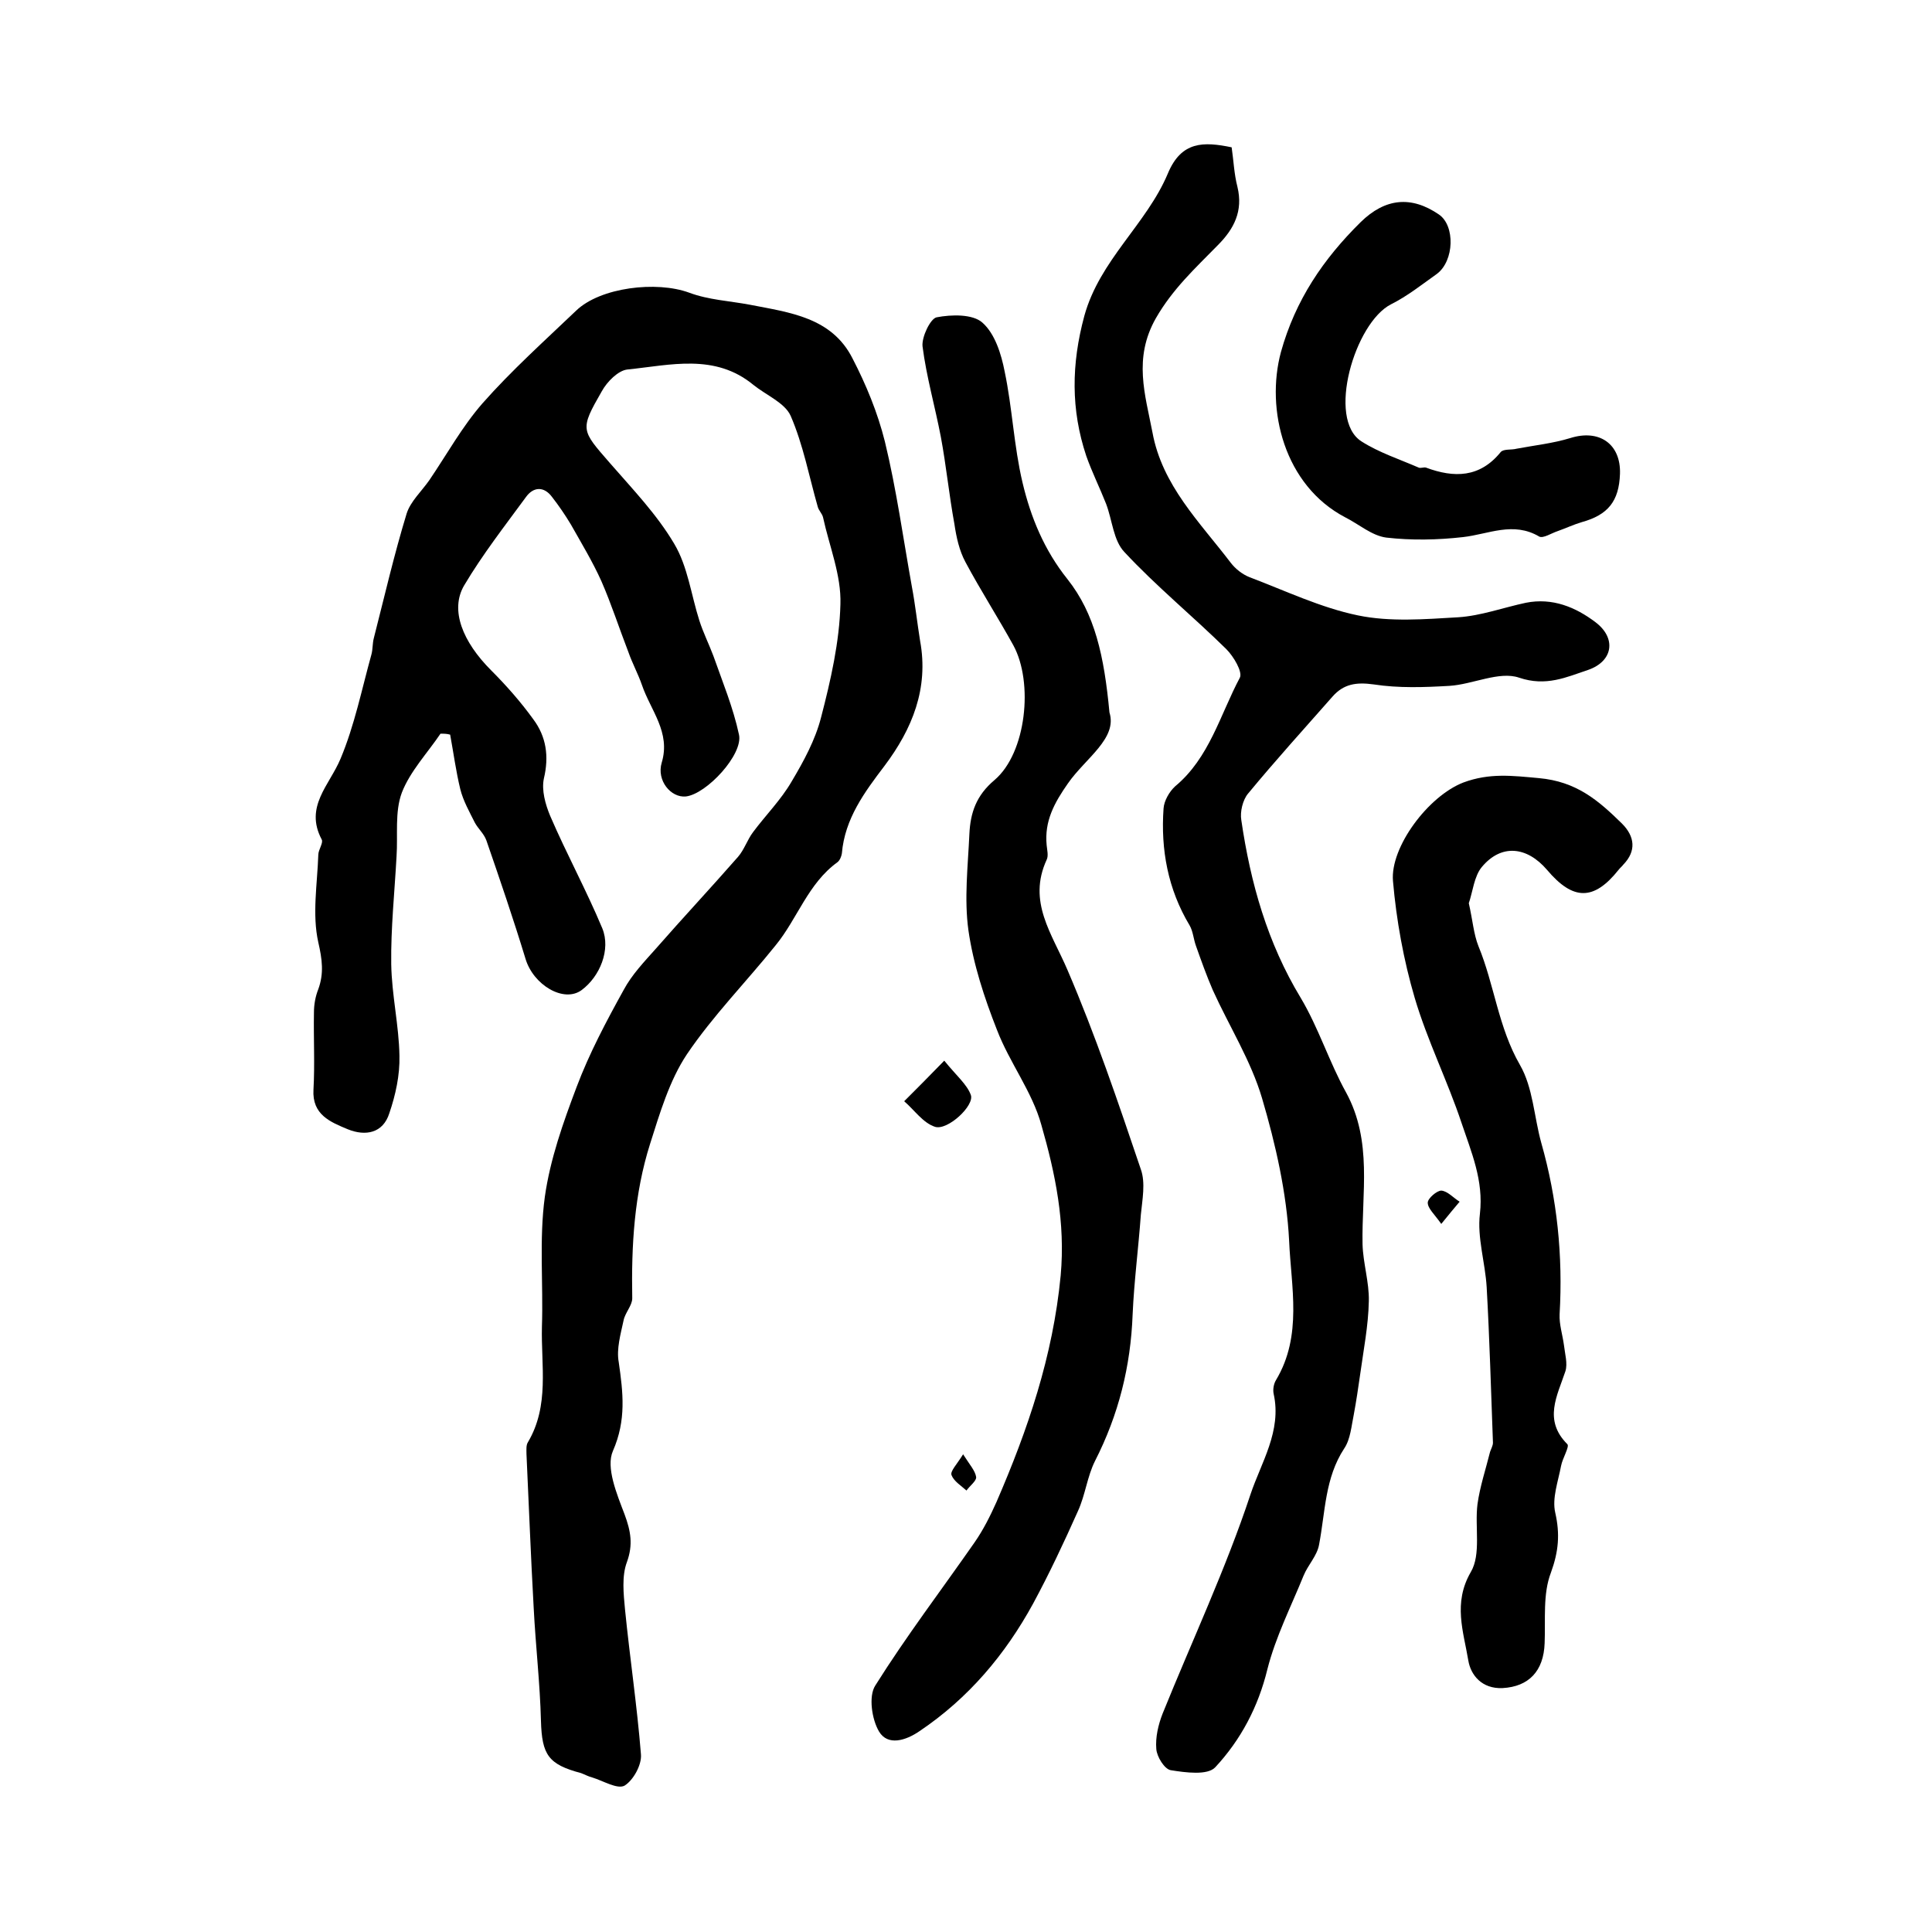
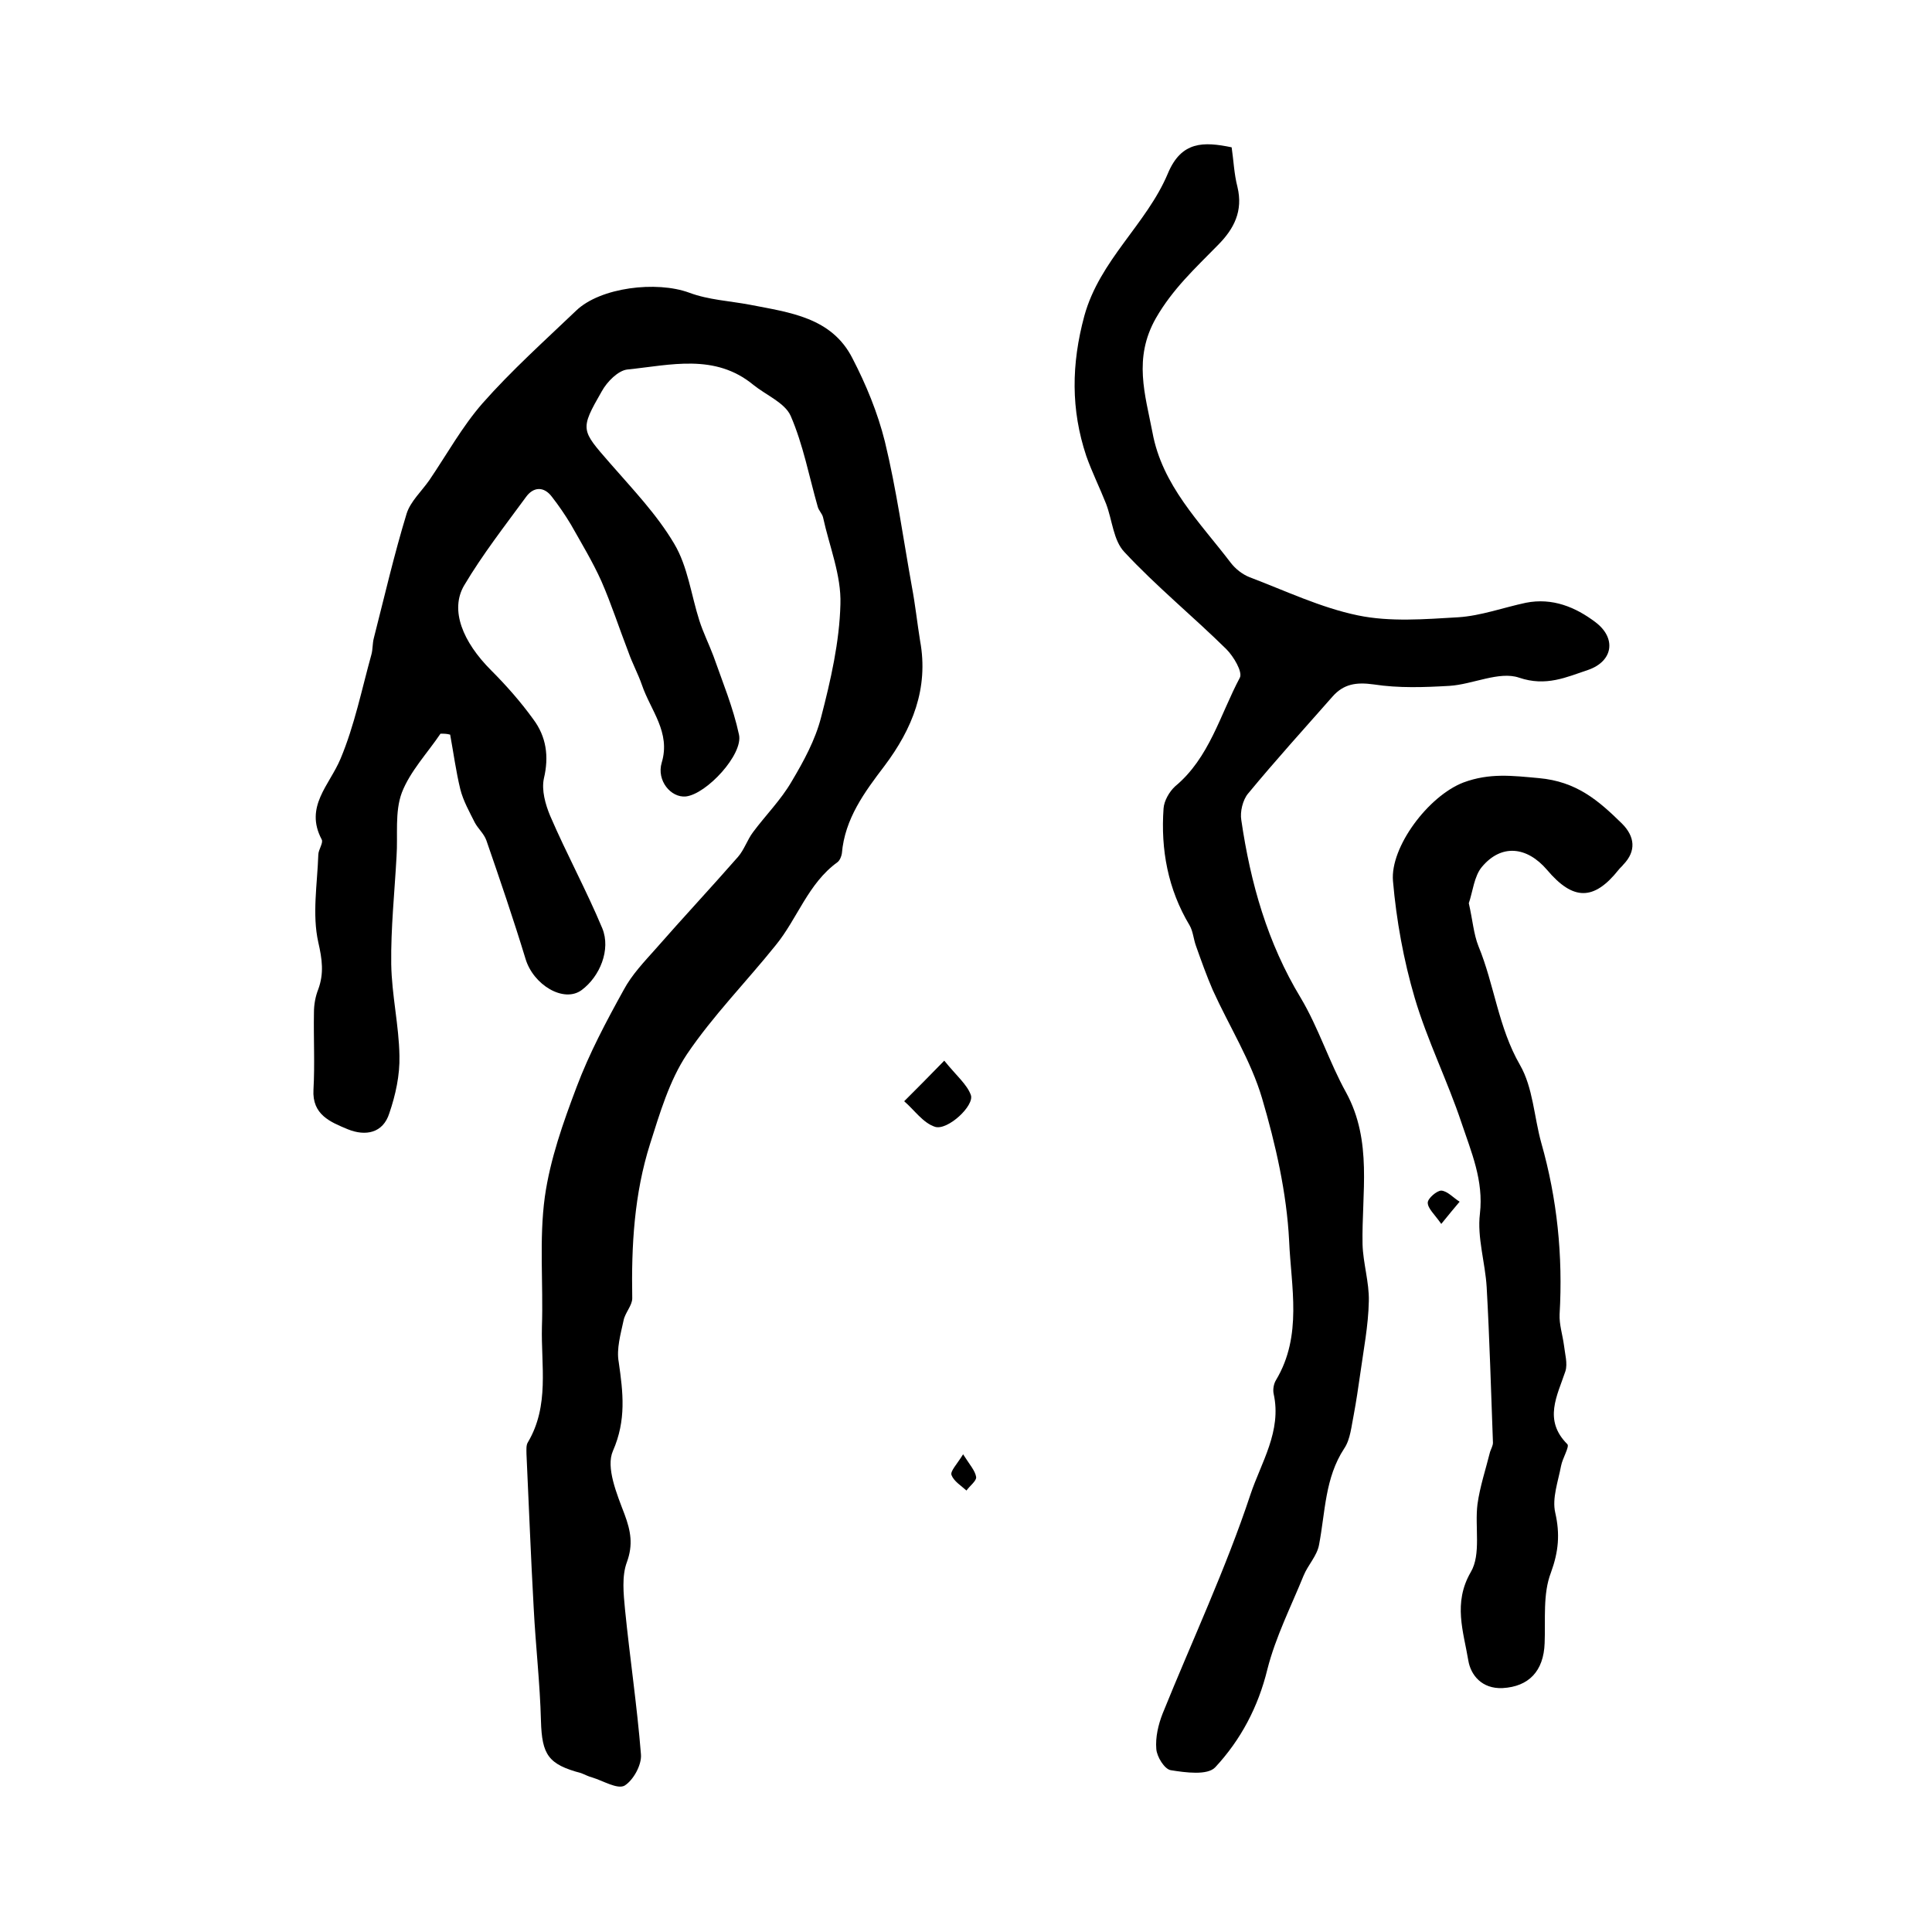
<svg xmlns="http://www.w3.org/2000/svg" version="1.1" id="图层_1" x="0px" y="0px" viewBox="0 0 400 400" style="enable-background:new 0 0 400 400;" xml:space="preserve">
  <style type="text/css">
	.st0{fill:#FFFFFF;}
</style>
  <g>
    <path d="M91.2,151.9c-2.7,4-6.3,7.8-8,12.2c-1.5,4-0.8,8.8-1.1,13.2c-0.4,7.4-1.2,14.9-1.1,22.3c0.1,6.4,1.6,12.7,1.7,19   c0.1,4-0.8,8.1-2.1,11.9c-1.3,4.1-4.9,4.8-8.6,3.3c-3.6-1.5-7.4-3-7.1-8.2c0.3-5.3,0-10.6,0.1-16c0-1.6,0.3-3.3,0.9-4.8   c1.2-3.3,0.8-6.2,0-9.7c-1.3-5.8-0.2-12.1,0-18.1c0-1.1,1.1-2.5,0.7-3.2c-3.6-6.8,1.6-11.2,3.9-16.7c2.9-6.9,4.4-14.4,6.4-21.6   c0.3-1.1,0.2-2.3,0.5-3.4c2.2-8.6,4.2-17.3,6.8-25.8c0.8-2.5,3.1-4.6,4.7-6.9c3.6-5.3,6.8-11.1,11-15.9c6-6.8,12.8-12.9,19.4-19.2   c5-4.8,16.6-6.2,23.4-3.7c4,1.5,8.4,1.7,12.6,2.5c8.2,1.6,16.9,2.6,21.2,11.1c2.8,5.4,5.2,11.2,6.7,17.2c2.4,9.9,3.8,20.1,5.6,30.1   c0.7,3.7,1.1,7.5,1.7,11.2c1.8,9.8-1.6,18.2-7.4,25.9c-4.1,5.4-8.2,10.9-8.8,18.1c-0.1,0.6-0.4,1.4-0.9,1.8   c-6.1,4.4-8.3,11.7-12.8,17.2c-6.1,7.6-13,14.6-18.4,22.6c-3.6,5.4-5.6,12.2-7.6,18.5c-3.3,10.4-3.9,21.1-3.7,32   c0,1.5-1.5,3-1.8,4.6c-0.6,2.8-1.5,5.9-1,8.6c0.9,6.3,1.6,12-1.2,18.4c-1.5,3.4,0.8,8.9,2.4,13.1c1.3,3.5,1.8,6.3,0.5,9.9   c-1.1,2.9-0.7,6.6-0.4,9.8c1,10,2.5,20,3.3,30c0.2,2.2-1.6,5.4-3.4,6.5c-1.5,0.8-4.4-1-6.7-1.7c-0.8-0.2-1.5-0.6-2.3-0.9   c-6.8-1.8-8.1-3.8-8.3-10.8c-0.2-7.8-1.1-15.5-1.5-23.3c-0.6-10.7-1-21.3-1.5-32c0-0.8-0.1-1.8,0.3-2.4c4.5-7.6,2.7-15.9,2.9-23.9   c0.3-9-0.6-18.1,0.6-26.9c1.1-7.8,3.8-15.4,6.6-22.8c2.6-6.9,6.1-13.5,9.7-20c1.7-3.2,4.3-5.9,6.7-8.6c5.6-6.4,11.4-12.6,17-19   c1.3-1.5,1.9-3.5,3.1-5.1c2.6-3.5,5.8-6.7,8-10.5c2.5-4.2,4.9-8.6,6.1-13.3c2-7.7,3.8-15.6,4-23.4c0.2-6-2.3-12-3.6-18   c-0.2-0.8-0.9-1.4-1.1-2.2c-1.8-6.3-3-12.8-5.6-18.8c-1.2-2.7-5.1-4.3-7.7-6.4c-8-6.6-17.2-4.1-26.1-3.2c-1.9,0.2-4.2,2.5-5.3,4.5   c-4.6,8-4.3,8,1.7,14.9c4.7,5.4,9.7,10.6,13.3,16.7c2.8,4.7,3.5,10.6,5.2,15.9c0.8,2.5,2,4.9,2.9,7.3c1.9,5.4,4.1,10.7,5.3,16.3   c0.9,4.1-6.7,12.3-11,12.8c-3.1,0.3-6.1-3.3-5-7c1.9-6.3-2.3-10.8-4.1-16.1c-0.8-2.3-2-4.5-2.8-6.8c-1.9-4.9-3.5-9.9-5.6-14.7   c-1.8-4-4.1-7.8-6.3-11.7c-1.2-2-2.5-3.9-3.9-5.7c-1.7-2.3-3.9-2.1-5.4,0c-4.4,6-9,11.9-12.8,18.3c-3,5.1-0.3,11.7,5.6,17.6   c3.1,3.1,6.1,6.5,8.7,10.1c2.7,3.6,3.3,7.7,2.2,12.3c-0.5,2.4,0.3,5.3,1.3,7.7c3.4,7.9,7.5,15.4,10.8,23.3c1.8,4.4-0.5,10-4.3,12.8   c-3.7,2.7-10-1.1-11.6-6.5c-2.5-8.2-5.3-16.4-8.1-24.5c-0.5-1.4-1.7-2.4-2.4-3.7c-1.1-2.2-2.4-4.5-3-6.9c-0.9-3.7-1.4-7.5-2.1-11.3   C92.5,151.9,91.9,151.9,91.2,151.9z" />
    <path d="M255,30.5c0.4,2.7,0.5,5.5,1.2,8.2c1.2,5-0.7,8.7-4.1,12.1c-4.6,4.7-9.3,9-12.8,15.1c-4.7,8.3-2.2,15.8-0.7,23.6   c2,11,9.8,18.6,16.2,27c1,1.3,2.4,2.4,3.9,3c7.4,2.8,14.7,6.3,22.4,7.9c6.7,1.4,13.9,0.8,20.8,0.4c4.7-0.3,9.3-2,14-3   c5.5-1.1,10.3,0.9,14.4,4c4.4,3.3,3.7,8.1-1.5,9.9c-4.5,1.5-8.7,3.5-14.3,1.6c-4.1-1.4-9.6,1.4-14.4,1.7   c-5.2,0.3-10.5,0.5-15.7-0.3c-3.6-0.5-6.2-0.1-8.5,2.5c-5.9,6.7-11.8,13.2-17.5,20.1c-1.1,1.3-1.7,3.8-1.4,5.5   c1.9,13,5.4,25.4,12.3,36.8c3.7,6.2,5.9,13.3,9.4,19.6c5.5,10.1,3.2,20.8,3.4,31.4c0.1,3.9,1.4,7.9,1.3,11.8   c-0.1,5.1-1.1,10.1-1.8,15.2c-0.4,2.8-0.8,5.5-1.3,8.2c-0.5,2.4-0.7,5.2-2,7.1c-4,6.1-3.9,13.1-5.2,19.9c-0.4,2.3-2.3,4.2-3.2,6.4   c-2.6,6.4-5.8,12.7-7.5,19.4c-1.9,7.8-5.5,14.6-10.8,20.3c-1.6,1.7-6.1,1.1-9.2,0.6c-1.3-0.2-2.9-2.8-3-4.4c-0.2-2.4,0.4-5,1.3-7.3   c6.1-15.1,13.1-30,18.2-45.4c2.2-6.6,6.5-13.1,4.8-20.8c-0.2-0.9,0-2.1,0.5-2.9c5.5-9.2,3.1-19.3,2.7-28.8   c-0.5-9.9-2.8-20-5.6-29.5c-2.3-7.8-6.8-14.9-10.2-22.4c-1.3-3-2.4-6.1-3.5-9.2c-0.5-1.4-0.6-3-1.3-4.2c-4.5-7.5-6-15.7-5.4-24.2   c0.1-1.6,1.2-3.5,2.4-4.6c7.1-5.9,9.3-14.8,13.4-22.5c0.6-1.2-1.3-4.4-2.8-5.9c-6.9-6.8-14.5-13-21.1-20.1c-2.3-2.4-2.5-6.6-3.8-10   c-1.3-3.3-2.9-6.5-4.1-9.9c-3.2-9.6-3.1-19-0.4-29c3.2-11.6,12.9-19,17.3-29.5C244.6,29.2,249.2,29.3,255,30.5z" />
-     <path d="M229.7,147.5c1.7,5.4-5,9.5-8.6,14.7c-2.8,4-4.9,7.8-4.4,12.8c0.1,1,0.4,2.2,0,3c-4,8.7,1.1,15.3,4.3,22.8   c5.8,13.5,10.5,27.4,15.2,41.3c1,2.8,0.3,6.3,0,9.4c-0.5,6.9-1.4,13.8-1.7,20.6c-0.4,10.8-2.9,20.8-7.8,30.4c-1.6,3.2-2,7-3.5,10.3   c-2.9,6.5-5.9,12.9-9.3,19.2c-5.8,10.6-13.4,19.6-23.5,26.4c-2.9,2-6.6,3.1-8.4,0.1c-1.5-2.5-2.2-7.3-0.8-9.5   c6.4-10.2,13.7-19.8,20.6-29.7c1.8-2.6,3.2-5.4,4.5-8.3c6.5-15,11.7-30.2,13.3-46.9c1-11-1.1-21.1-4-31.2   c-1.9-6.9-6.6-12.9-9.2-19.7c-2.6-6.6-4.9-13.6-5.9-20.6c-0.9-6.5-0.1-13.3,0.2-19.9c0.2-4.4,1.4-8,5.2-11.2   c6.6-5.6,8.1-20.2,3.9-27.9c-3.2-5.8-6.8-11.4-9.9-17.2c-1.3-2.4-1.9-5.2-2.3-7.9c-1.1-6-1.7-12.1-2.8-18c-1.2-6.3-3-12.5-3.8-18.8   c-0.2-1.9,1.6-5.7,2.9-6c3.1-0.6,7.5-0.7,9.5,1.1c2.6,2.3,3.9,6.5,4.6,10.1c1.6,7.6,1.9,15.4,3.7,23c1.7,7.2,4.5,14,9.3,20   C226.7,127.1,228.6,135.8,229.7,147.5z" />
    <path d="M304.1,187c0.8,3.5,1,6.4,2,8.9c3.3,8,4.1,16.8,8.6,24.6c2.7,4.7,2.9,10.7,4.4,16.1c3.3,11.6,4.5,23.4,3.8,35.5   c-0.1,2.1,0.6,4.2,0.9,6.4c0.2,1.8,0.8,3.8,0.3,5.4c-1.7,5.1-4.6,10.1,0.4,15.1c0.5,0.5-1,2.9-1.3,4.5c-0.6,3.2-1.9,6.7-1.2,9.7   c1,4.4,0.7,8-0.9,12.4c-1.7,4.4-1.1,9.7-1.3,14.6c-0.2,5.8-3.3,9-8.7,9.3c-4.3,0.2-6.6-2.7-7.1-5.7c-1-6-3.2-11.9,0.5-18.3   c2.2-3.7,0.8-9.4,1.4-14.1c0.5-3.6,1.7-7.2,2.6-10.8c0.2-0.6,0.6-1.3,0.6-1.9c-0.4-10.7-0.7-21.5-1.3-32.2   c-0.3-5.1-2-10.3-1.4-15.2c0.8-6.9-1.8-12.8-3.8-18.8c-2.9-8.7-7.1-17.1-9.7-25.9c-2.3-7.8-3.8-16.1-4.5-24.2   c-0.6-7,7.3-17.6,14.6-20.4c5.4-2,10.1-1.4,15.6-0.9c7.8,0.7,12.3,4.6,17.2,9.4c2.7,2.7,3,5.7,0.3,8.5c-0.3,0.4-0.7,0.7-1,1.1   c-5.1,6.4-9.4,6.4-14.8,0c-4.2-4.9-9.5-5.4-13.5-0.6C305.2,181.4,304.9,184.7,304.1,187z" />
-     <path d="M335.4,98.1c-0.2,5.7-2.5,8.5-7.9,10c-1.7,0.5-3.4,1.3-5.1,1.9c-1.2,0.4-2.9,1.5-3.7,1.1c-5.4-3.2-10.5-0.5-15.8,0.1   c-5.3,0.6-10.7,0.7-15.9,0.1c-3-0.4-5.7-2.8-8.5-4.2c-12.6-6.6-16.5-22.3-13.3-34.2c3-10.8,8.8-19.3,16.5-26.9   c5.1-5,10.5-5.5,16.2-1.6c3.4,2.3,3.2,9.6-0.4,12.3c-3.1,2.2-6.1,4.6-9.5,6.3c-7.5,3.8-13.4,23.8-6.1,28.4   c3.6,2.3,7.9,3.7,11.8,5.4c0.4,0.2,1-0.1,1.5,0c5.9,2.2,11.2,2.1,15.5-3.2c0.6-0.7,2.2-0.4,3.3-0.7c3.7-0.7,7.5-1.1,11.1-2.2   C331.1,88.8,335.6,91.9,335.4,98.1z" />
    <path d="M195.5,219.6c2.5,3.1,4.7,4.9,5.5,7.1c0.8,2.2-4.8,7.4-7.4,6.6c-2.5-0.8-4.3-3.5-6.4-5.3   C189.7,225.5,192.1,223.1,195.5,219.6z" />
    <path d="M298.4,253.4c-1.4-2-2.8-3.2-2.8-4.4c0-0.9,1.9-2.5,2.8-2.5c1.3,0.1,2.5,1.5,3.8,2.3C301.1,250.1,300.1,251.3,298.4,253.4z   " />
    <path d="M199.4,301.1c1.4,2.2,2.5,3.4,2.7,4.7c0.1,0.8-1.3,1.8-2,2.8c-1.1-1-2.6-1.9-3.1-3.2C196.7,304.6,198.1,303.2,199.4,301.1z   " />
  </g>
</svg>